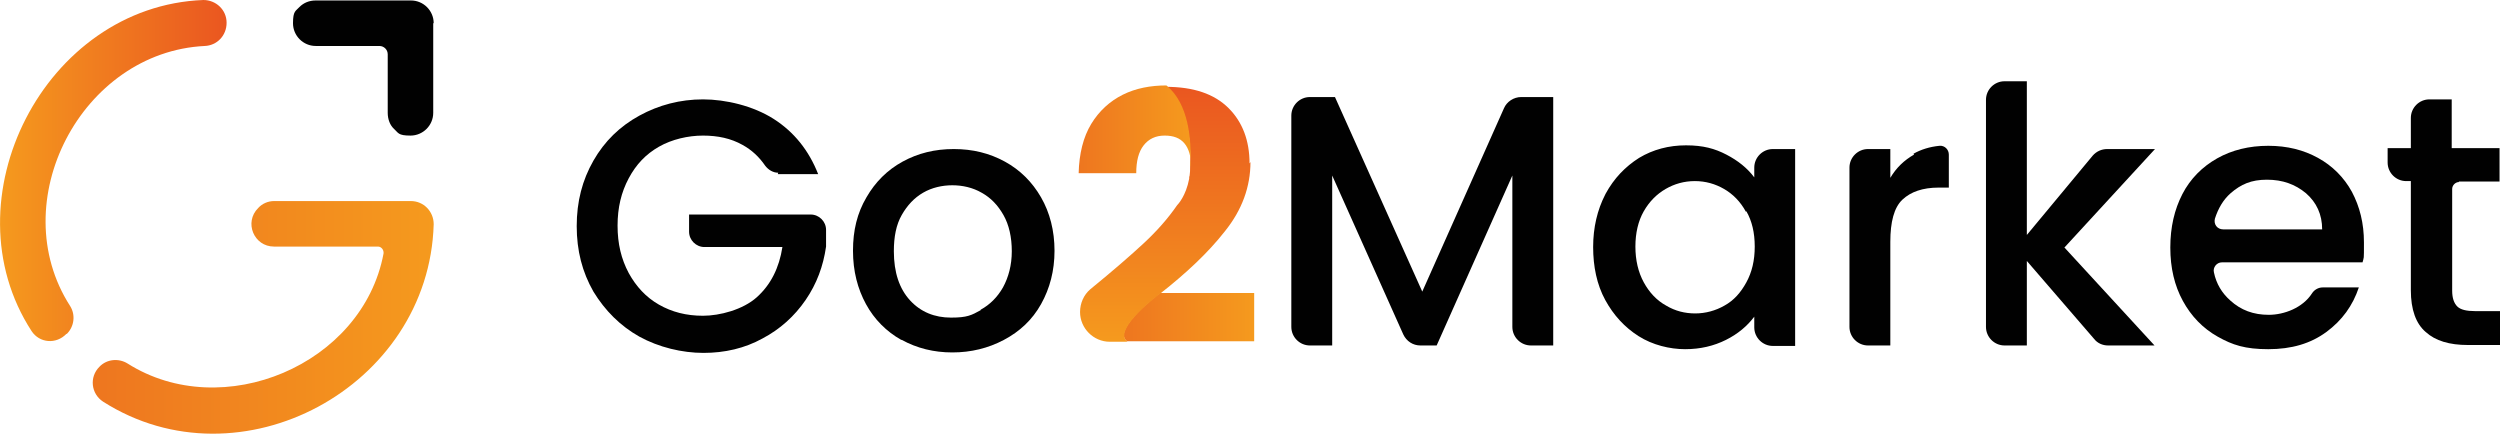
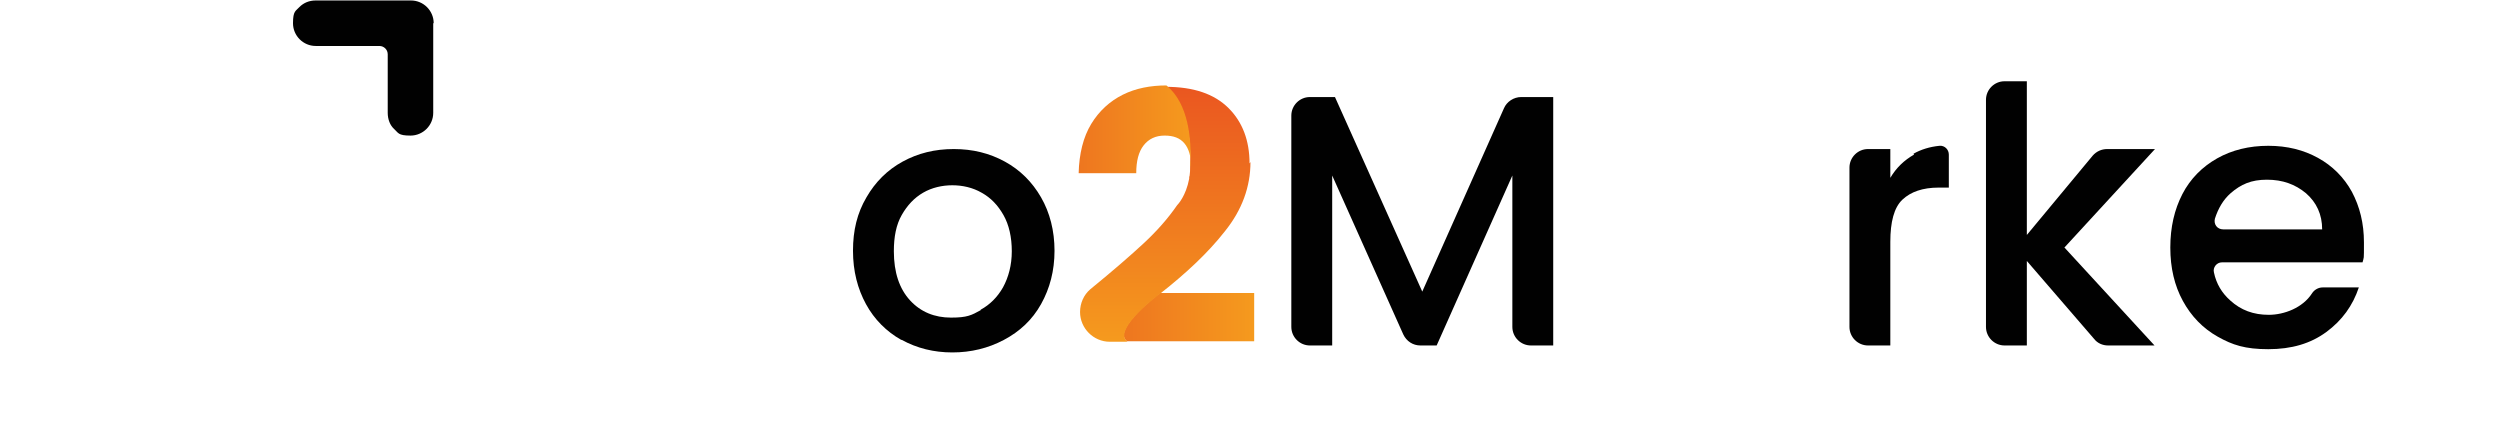
<svg xmlns="http://www.w3.org/2000/svg" id="Warstwa_1" version="1.1" viewBox="0 0 538.4 93.4">
  <defs>
    <style>
      .st0, .st1 {
        fill: #010101;
      }

      .st2 {
        fill: url(#Gradient_bez_nazwy);
      }

      .st3 {
        stroke-dasharray: 11.6 11.6;
      }

      .st3, .st4, .st5 {
        fill: none;
        stroke: #010101;
        stroke-linecap: round;
        stroke-linejoin: round;
        stroke-width: .2px;
      }

      .st6 {
        fill: url(#Gradient_bez_nazwy_4);
      }

      .st7 {
        fill: url(#Gradient_bez_nazwy_5);
      }

      .st8 {
        fill: url(#Gradient_bez_nazwy_2);
      }

      .st9 {
        fill: url(#Gradient_bez_nazwy_3);
      }

      .st4 {
        stroke-dasharray: 12.2 12.2;
      }

      .st10 {
        fill: #fff;
      }

      .st1 {
        isolation: isolate;
        opacity: .4;
      }

      .st11 {
        display: none;
      }
    </style>
    <linearGradient id="Gradient_bez_nazwy" data-name="Gradient bez nazwy" x1="242.1" y1="1075.7" x2="270.1" y2="1075.7" gradientTransform="translate(0 -1007.4)" gradientUnits="userSpaceOnUse">
      <stop offset="0" stop-color="#ee761f" />
      <stop offset="1" stop-color="#f59a1e" />
    </linearGradient>
    <linearGradient id="Gradient_bez_nazwy_2" data-name="Gradient bez nazwy 2" x1="250.9" y1="1080.9" x2="250.9" y2="1025.7" gradientTransform="translate(0 -1007.4)" gradientUnits="userSpaceOnUse">
      <stop offset="0" stop-color="#f59a1e" />
      <stop offset="1" stop-color="#ea5620" />
    </linearGradient>
    <linearGradient id="Gradient_bez_nazwy_3" data-name="Gradient bez nazwy 3" x1="232.4" y1="1035.2" x2="256.5" y2="1035.2" gradientTransform="translate(0 -1007.4)" gradientUnits="userSpaceOnUse">
      <stop offset="0" stop-color="#ee761f" />
      <stop offset="1" stop-color="#f59a1e" />
    </linearGradient>
    <linearGradient id="Gradient_bez_nazwy_4" data-name="Gradient bez nazwy 4" x1="0" y1="58.5" x2="48.9" y2="58.5" gradientTransform="translate(0 95.2) scale(1 -1)" gradientUnits="userSpaceOnUse">
      <stop offset="0" stop-color="#f59a1e" />
      <stop offset="1" stop-color="#ea5620" />
    </linearGradient>
    <linearGradient id="Gradient_bez_nazwy_5" data-name="Gradient bez nazwy 5" x1="19.9" y1="26.8" x2="93.4" y2="26.8" gradientTransform="translate(0 95.2) scale(1 -1)" gradientUnits="userSpaceOnUse">
      <stop offset="0" stop-color="#ee761f" />
      <stop offset="1" stop-color="#f59a1e" />
    </linearGradient>
  </defs>
  <g class="st11">
    <rect class="st10" x="-43.8" y="-43.7" width="625.9" height="180.9" />
    <path class="st1" d="M32.7,134.5c-3.2-1.8-5.8-4.4-7.6-7.7s-2.8-7.1-2.8-11.5.9-8.1,2.8-11.5,4.5-5.9,7.8-7.7c3.3-1.8,6.9-2.7,11-2.7s7.7.9,11,2.7c3.3,1.8,5.9,4.4,7.8,7.7,1.9,3.3,2.8,7.1,2.8,11.5s-1,8.1-2.9,11.5-4.6,5.9-8,7.7c-3.4,1.8-7.1,2.7-11.1,2.7s-7.6-.9-10.8-2.7h0ZM49.9,128c2-1.1,3.6-2.7,4.8-4.9,1.2-2.1,1.8-4.8,1.8-7.9s-.6-5.7-1.8-7.8-2.7-3.7-4.7-4.8c-1.9-1.1-4.1-1.6-6.3-1.6s-4.3.5-6.3,1.6-3.4,2.7-4.6,4.8c-1.1,2.1-1.7,4.7-1.7,7.8,0,4.6,1.2,8.1,3.5,10.6s5.3,3.7,8.8,3.7,4.4-.5,6.3-1.6h0Z" />
    <path class="st1" d="M32.7-2.6c-3.2-1.8-5.8-4.4-7.6-7.7s-2.8-7.1-2.8-11.5.9-8.1,2.8-11.5,4.5-5.9,7.8-7.7,6.9-2.7,11-2.7,7.7.9,11,2.7c3.3,1.8,5.9,4.4,7.8,7.7,1.9,3.3,2.8,7.2,2.8,11.5s-1,8.1-2.9,11.5-4.6,5.9-8,7.7S47.6.1,43.6.1s-7.6-.9-10.8-2.7h0ZM49.9-9.1c2-1.1,3.6-2.7,4.8-4.9,1.2-2.1,1.8-4.8,1.8-7.9s-.6-5.7-1.8-7.8c-1.2-2.1-2.7-3.7-4.7-4.8-1.9-1.1-4.1-1.6-6.3-1.6s-4.3.5-6.3,1.6-3.4,2.7-4.6,4.8c-1.1,2.1-1.7,4.7-1.7,7.8,0,4.6,1.2,8.1,3.5,10.6,2.3,2.5,5.3,3.7,8.8,3.7s4.4-.5,6.3-1.6h0Z" />
    <path class="st1" d="M-41,37.2c1.8-3.2,4.4-5.8,7.7-7.6,3.3-1.8,7.1-2.8,11.5-2.8s8.1.9,11.5,2.8c3.3,1.9,5.9,4.5,7.7,7.8C-.9,40.7,0,44.4,0,48.4s-.9,7.7-2.7,11c-1.8,3.3-4.4,5.9-7.7,7.8-3.3,1.9-7.1,2.8-11.5,2.8s-8.1-1-11.5-2.9-5.9-4.6-7.7-8c-1.8-3.4-2.7-7.1-2.7-11.1s.9-7.6,2.7-10.8h0ZM-34.5,54.4c1.1,2,2.7,3.6,4.9,4.8,2.1,1.2,4.8,1.8,7.9,1.8s5.7-.6,7.8-1.8,3.7-2.7,4.8-4.7c1.1-1.9,1.6-4.1,1.6-6.3s-.5-4.3-1.6-6.3-2.7-3.4-4.8-4.6c-2.1-1.1-4.7-1.7-7.8-1.7-4.6,0-8.1,1.2-10.6,3.5s-3.7,5.3-3.7,8.8.5,4.4,1.6,6.3h0Z" />
    <path class="st1" d="M541.1,37.2c1.8-3.2,4.4-5.8,7.7-7.6s7.1-2.8,11.5-2.8,8.1.9,11.5,2.8,5.9,4.5,7.7,7.8,2.7,6.9,2.7,11-.9,7.7-2.7,11c-1.8,3.3-4.4,5.9-7.7,7.8-3.3,1.9-7.2,2.8-11.5,2.8s-8.1-1-11.5-2.9-5.9-4.6-7.7-8-2.7-7.1-2.7-11.1.9-7.6,2.7-10.8h0ZM547.6,54.4c1.1,2,2.7,3.6,4.8,4.8,2.2,1.2,4.8,1.8,7.8,1.8s5.7-.6,7.8-1.8,3.7-2.7,4.8-4.7c1.1-1.9,1.6-4.1,1.6-6.3s-.5-4.3-1.6-6.3-2.7-3.4-4.8-4.6c-2.1-1.1-4.7-1.7-7.8-1.7-4.6,0-8.1,1.2-10.6,3.5s-3.7,5.3-3.7,8.8.5,4.4,1.6,6.3h0Z" />
    <g>
      <polyline class="st5" points="538.4 87.4 538.4 93.4 532.4 93.4" />
      <line class="st4" x1="520.1" y1="93.4" x2="12.1" y2="93.4" />
      <polyline class="st5" points="6 93.4 0 93.4 0 87.4" />
      <line class="st3" x1="0" y1="75.8" x2="0" y2="11.9" />
      <polyline class="st5" points="0 6.1 0 .1 6 .1" />
      <line class="st4" x1="18.2" y1=".1" x2="526.3" y2=".1" />
      <polyline class="st5" points="532.4 .1 538.4 .1 538.4 6.1" />
      <line class="st3" x1="538.4" y1="17.7" x2="538.4" y2="81.6" />
    </g>
  </g>
  <g>
    <path class="st0" d="M93.3,5v19.3c0,2.7-2.2,4.9-4.9,4.9s-2.6-.6-3.5-1.4-1.4-2.1-1.4-3.5v-12.6c0-1-.8-1.8-1.8-1.8h-13.7c-2.7,0-4.9-2.2-4.9-4.9s.6-2.6,1.4-3.5c.9-.9,2.1-1.4,3.5-1.4h20.5c2.7,0,4.9,2.2,4.9,4.9Z" />
    <g>
      <g>
        <path class="st2" d="M270.1,63.1v10.4h-27.4c-3.4-2.6,7.1-10.4,7.1-10.4h20.2Z" />
        <path class="st8" d="M269.3,34.9c0,5.3-1.8,10.3-5.5,14.9-3.6,4.6-8.3,9-13.9,13.4,0,0-10.5,7.8-7.1,10.4h-3.8c-3.5,0-6.4-2.9-6.4-6.4h0c0-1.9.8-3.7,2.2-4.9,0,0,0,0,0,0,4.9-4,8.7-7.3,11.5-9.9,2.8-2.6,5.2-5.3,7.2-8.2,0,0,0,0,0,0,.2-.2,1.9-2,2.6-5.7,0,0,0,0,0-.1,0-.2,0-.4.1-.6.1-.6.1-1.2.1-1.8.2-5.7-.4-13.4-5.2-17.3,5.9,0,10.4,1.5,13.5,4.6,3,3,4.5,7,4.5,11.9h0Z" />
        <path class="st9" d="M256.5,35.7c0-2.1-.5-3.7-1.4-4.8-1-1.2-2.4-1.7-4.3-1.7s-3.4.7-4.5,2.1c-1.1,1.4-1.6,3.4-1.6,6h-12.4c.1-4.2,1-7.8,2.7-10.6,1.7-2.8,4-4.9,6.8-6.3s6-2,9.4-2c4.8,3.9,5.4,11.6,5.2,17.3h0Z" />
-         <path class="st0" d="M167.6,37.2c-1.1,0-2.1-.6-2.8-1.5-1.3-1.9-2.9-3.4-4.9-4.5-2.5-1.4-5.3-2-8.5-2s-6.7.8-9.5,2.4-4.9,3.8-6.5,6.8-2.4,6.3-2.4,10.2.8,7.2,2.4,10.2c1.6,2.9,3.7,5.2,6.5,6.8s5.9,2.4,9.5,2.4,8.6-1.3,11.6-4,4.8-6.3,5.5-10.8h-16.8c-1.8,0-3.3-1.5-3.3-3.3v-3.7h26.2c1.8,0,3.3,1.5,3.3,3.3v3.6c-.6,4.2-2,8-4.4,11.5s-5.5,6.3-9.3,8.3c-3.8,2.1-8.1,3.1-12.7,3.1s-9.6-1.2-13.8-3.5c-4.1-2.3-7.4-5.6-9.9-9.7-2.4-4.2-3.6-8.8-3.6-14.1s1.2-9.9,3.6-14.1c2.4-4.2,5.7-7.4,9.9-9.7,4.2-2.3,8.8-3.5,13.7-3.5s10.8,1.4,15.2,4.2c4.4,2.8,7.6,6.8,9.6,11.9h-8.7,0Z" />
        <path class="st0" d="M194.1,73.2c-3.2-1.8-5.8-4.4-7.6-7.7s-2.8-7.1-2.8-11.5.9-8.1,2.9-11.5c1.9-3.3,4.5-5.9,7.8-7.7s6.9-2.7,11-2.7,7.7.9,11,2.7c3.3,1.8,5.9,4.4,7.8,7.7s2.9,7.2,2.9,11.5-1,8.1-2.9,11.5-4.6,5.9-8,7.7-7.1,2.7-11.1,2.7-7.6-.9-10.9-2.7h0ZM211.2,66.7c2-1.1,3.6-2.7,4.8-4.8,1.2-2.2,1.9-4.8,1.9-7.8s-.6-5.7-1.8-7.8-2.7-3.7-4.7-4.8c-1.9-1.1-4.1-1.6-6.3-1.6s-4.4.5-6.3,1.6-3.4,2.7-4.6,4.8-1.7,4.7-1.7,7.8c0,4.6,1.2,8.1,3.5,10.6s5.3,3.7,8.8,3.7,4.4-.5,6.4-1.6h0Z" />
        <path class="st0" d="M334.5,20.9v53.5h-4.8c-2.2,0-4-1.8-4-4v-32.6l-16.3,36.6h-3.5c-1.6,0-3-.9-3.7-2.4l-15.3-34.2v36.6h-4.8c-2.2,0-4-1.8-4-4V24.9c0-2.2,1.8-4,4-4h5.4l18.8,41.9,17.6-39.5c.6-1.4,2.1-2.4,3.7-2.4h6.8Z" />
-         <path class="st0" d="M345.8,41.7c1.8-3.3,4.2-5.8,7.2-7.7,3-1.8,6.4-2.7,10.1-2.7s6.2.7,8.7,2c2.5,1.3,4.5,2.9,6,4.9v-2.1c0-2.2,1.8-4,4-4h4.8v42.4h-4.8c-2.2,0-4-1.8-4-4v-2.3c-1.5,2-3.5,3.7-6.1,5-2.6,1.3-5.5,2-8.8,2s-7-.9-10-2.8c-3-1.9-5.4-4.5-7.2-7.8s-2.6-7.2-2.6-11.4.9-8,2.6-11.3h0ZM376,45.6c-1.2-2.2-2.8-3.8-4.7-4.9s-4-1.7-6.3-1.7-4.4.6-6.3,1.7-3.5,2.7-4.7,4.8c-1.2,2.1-1.8,4.7-1.8,7.6s.6,5.5,1.8,7.7c1.2,2.2,2.8,3.9,4.8,5,2,1.2,4.1,1.7,6.3,1.7s4.4-.6,6.3-1.7c2-1.1,3.5-2.8,4.7-5s1.8-4.7,1.8-7.7-.6-5.5-1.8-7.6h0Z" />
        <path class="st0" d="M412.1,33.1c1.6-.9,3.5-1.5,5.6-1.7,1.1-.1,2,.8,2,1.9v7.1h-2.2c-3.4,0-6,.9-7.8,2.6-1.8,1.7-2.6,4.8-2.6,9.1v22.3h-4.8c-2.2,0-4-1.8-4-4v-34.3c0-2.2,1.8-4,4-4h4.8v6.2c1.3-2.2,3-3.8,5.1-5h0Z" />
        <path class="st0" d="M444.5,53.2l19.5,21.2h-10c-1.2,0-2.3-.5-3-1.4l-14.5-16.8v18.2h-4.8c-2.2,0-4-1.8-4-4V21.5c0-2.2,1.8-4,4-4h4.8v33.1l14.2-17.1c.8-.9,1.9-1.4,3.1-1.4h10.3s-19.5,21.2-19.5,21.2Z" />
        <path class="st0" d="M508.9,56.5h-30.4c-1.1,0-2,1.1-1.7,2.2.5,2.4,1.7,4.4,3.5,6,2.3,2.1,5,3.1,8.3,3.1s7.3-1.5,9.3-4.6c.5-.8,1.4-1.3,2.3-1.3h7.8c-1.3,3.9-3.6,7.1-7,9.6-3.4,2.5-7.5,3.7-12.5,3.7s-7.7-.9-10.9-2.7c-3.2-1.8-5.7-4.4-7.5-7.7s-2.7-7.1-2.7-11.5.9-8.2,2.6-11.5,4.3-5.9,7.5-7.7,6.9-2.7,11-2.7,7.6.9,10.7,2.6c3.1,1.7,5.6,4.2,7.3,7.3,1.7,3.2,2.6,6.8,2.6,10.9s0,3-.3,4.3h0ZM500.1,49.4c0-3.2-1.2-5.8-3.5-7.8-2.3-1.9-5-2.9-8.4-2.9s-5.6,1-7.8,2.9c-1.6,1.4-2.7,3.3-3.4,5.5-.3,1.2.5,2.3,1.8,2.3h21.2,0Z" />
-         <path class="st0" d="M529.6,39.2c-.8,0-1.5.7-1.5,1.5v21.9c0,1.6.4,2.7,1.1,3.4.7.7,2,1,3.8,1h5.4v7.3h-6.9c-4,0-7-.9-9.1-2.8-2.1-1.8-3.2-4.8-3.2-9v-23.5h-1c-2.2,0-4-1.8-4-4v-3.1h5v-6.5c0-2.2,1.8-4,4-4h4.8v10.5h10.3v7.2h-8.8Z" />
      </g>
      <g>
-         <path class="st6" d="M48.8,4.9h0c0,2.8-2.1,4.9-4.7,5C17.5,11.2.7,43.5,15.1,65.9c1.2,1.9.9,4.4-.7,6h-.1c-2.2,2.3-5.8,2-7.5-.6C-11.6,43,9.6,1.3,43.8,0c2.7,0,5,2.1,5,4.9h0Z" />
-         <path class="st7" d="M93.4,48.3c-1,35.1-41.7,57-71.2,38.2-2.6-1.7-3-5.3-.8-7.5h0c1.6-1.7,4.2-1.9,6.1-.7,20.4,12.9,50.6.3,55.1-23.7.1-.8-.5-1.5-1.2-1.5h-22.4c-4.3,0-6.5-5.2-3.4-8.3h0c.9-1,2.2-1.5,3.4-1.5h29.5c2.7,0,4.9,2.2,4.9,5h0Z" />
-       </g>
+         </g>
    </g>
  </g>
</svg>